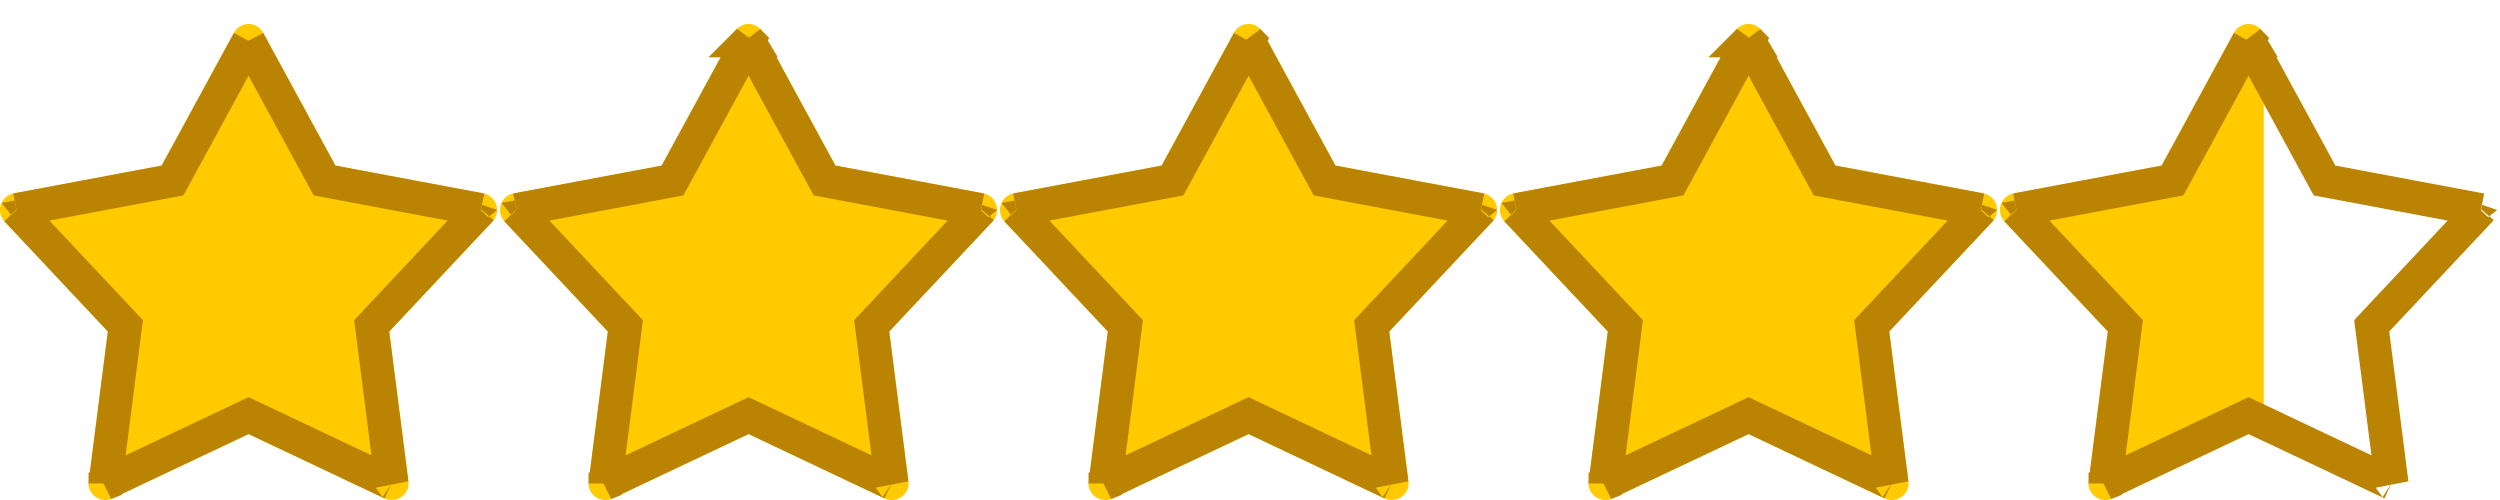
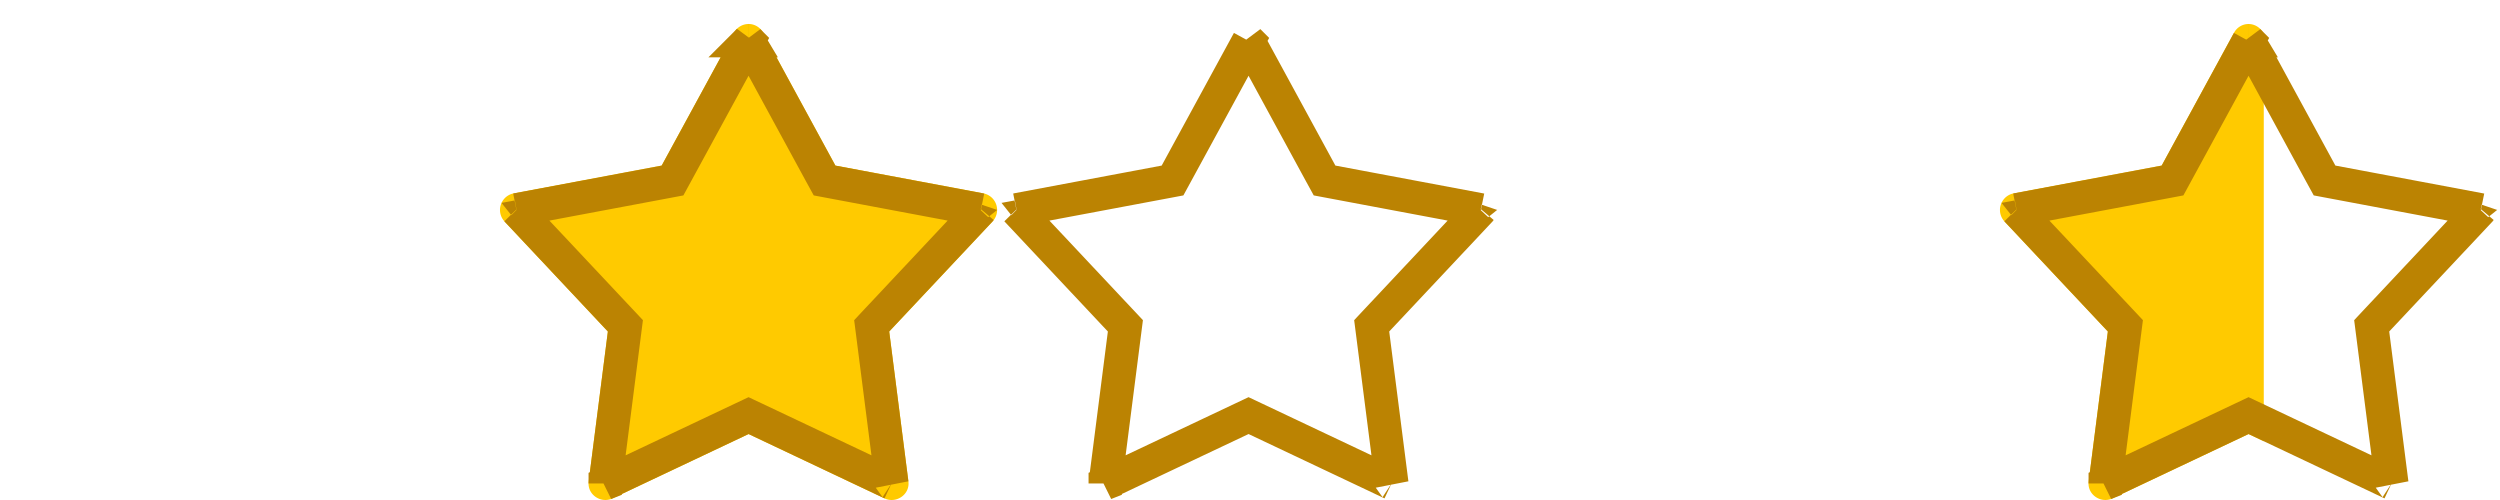
<svg xmlns="http://www.w3.org/2000/svg" xmlns:xlink="http://www.w3.org/1999/xlink" width="75" height="15">
  <defs>
-     <path id="a" d="M7.457.72c-.176 0-.352.1-.434.259L4.85 4.968l-4.449.835a.507.507 0 00-.27.836l3.105 3.306-.575 4.495c-.053.393.357.67.704.517l4.092-1.936 4.09 1.936c.347.153.757-.124.705-.517l-.576-4.495 3.106-3.306a.507.507 0 00-.27-.836l-4.45-.835L7.892.979a.497.497 0 00-.435-.26z" />
    <path id="b" d="M22.457.72c-.176 0-.352.1-.434.259L19.85 4.968l-4.449.835a.507.507 0 00-.27.836l3.105 3.306-.575 4.495c-.053.393.357.67.704.517l4.092-1.936 4.09 1.936c.347.153.757-.124.705-.517l-.576-4.495 3.106-3.306a.507.507 0 00-.27-.836l-4.45-.835-2.17-3.989a.497.497 0 00-.435-.26z" />
-     <path id="c" d="M37.457.72c-.176 0-.352.1-.434.259L34.85 4.968l-4.449.835a.507.507 0 00-.27.836l3.105 3.306-.575 4.495c-.053.393.357.67.704.517l4.092-1.936 4.09 1.936c.347.153.757-.124.705-.517l-.576-4.495 3.106-3.306a.507.507 0 00-.27-.836l-4.45-.835-2.17-3.989a.497.497 0 00-.435-.26z" />
-     <path id="d" d="M52.457.72c-.176 0-.352.1-.434.259L49.85 4.968l-4.449.835a.507.507 0 00-.27.836l3.105 3.306-.575 4.495c-.053.393.357.67.704.517l4.092-1.936 4.09 1.936c.347.153.757-.124.705-.517l-.576-4.495 3.106-3.306a.507.507 0 00-.27-.836l-4.45-.835-2.17-3.989a.497.497 0 00-.435-.26z" />
  </defs>
  <g fill="none" fill-rule="evenodd">
    <use fill="#FFCA00" xlink:href="#a" />
-     <path stroke="#BB8302" d="M7.457 1.227L5.176 5.415l-.233.044-4.445.835c.005-.001.002.008-.003.003l3.267 3.478-.03.234-.575 4.493-.005.003.005-.002v-.001l4.3-2.034.214.101 4.078 1.93c.003.002.006 0 .007.004l-.605-4.728.161-.172 3.104-3.305c-.003.004-.006-.005.003-.003l-4.682-.88-.114-.208-2.166-3.98zM.495 6.297z" />
    <use fill="#FFCA00" xlink:href="#b" />
    <path stroke="#BB8302" d="M22.46 1.22l.002-.002-.001.002zm-.003.007l-2.281 4.188-.233.044-4.445.835c.005-.001.002.008-.003.003l3.267 3.478-.03.234-.575 4.493-.005.003.005-.002v-.001l4.3-2.034.214.101 4.078 1.93c.003.002.006 0 .007.004l-.605-4.728.161-.172 3.104-3.305c-.003.004-.006-.005.003-.003l-4.682-.88-.114-.208-2.166-3.98zm-4.305 13.278zm4.3-13.286l-.005-.01.006.01z" />
    <use fill="#FFCA00" xlink:href="#c" />
    <path stroke="#BB8302" d="M37.457 1.227l-2.281 4.188-.233.044-4.445.835c.005-.001.002.008-.003.003l3.267 3.478-.03.234-.575 4.493-.005.003.005-.002v-.001l4.3-2.034.214.101 4.078 1.93c.003.002.006 0 .007.004l-.605-4.728.161-.172 3.104-3.305c-.003.004-.006-.005.003-.003l-4.682-.88-.114-.208-2.166-3.98zm-6.962 5.07zm2.657 8.208z" />
    <use fill="#FFCA00" xlink:href="#d" />
-     <path stroke="#BB8302" d="M52.46 1.22l.002-.002-.001.002zm-.003.007l-2.281 4.188-.233.044-4.445.835c.005-.001.002.008-.003.003l3.267 3.478-.03.234-.575 4.493-.005.003.005-.002v-.001l4.3-2.034.214.101 4.078 1.93c.003.002.006 0 .007.004l-.605-4.728.161-.172 3.104-3.305c-.003.004-.006-.005.003-.003l-4.682-.88-.114-.208-2.166-3.98zm-4.305 13.278zm4.3-13.286l-.005-.01.006.01z" />
    <path fill="#FFCA00" d="M67.913 13.237V1.02L67.89.98a.497.497 0 00-.434-.26.497.497 0 00-.434.26L64.85 4.968l-4.45.835a.507.507 0 00-.27.836l3.105 3.306-.575 4.495c-.052.393.358.67.704.517l4.091-1.936.457.216z" />
    <path stroke="#BB8302" d="M67.457 1.227l-2.281 4.188-.233.044-4.445.835c.005-.001.002.008-.003.003l3.267 3.478-.03.234-.575 4.493-.005.003.005-.002v-.001l4.3-2.034.214.101 4.078 1.93c.003.002.006 0 .007.004l-.605-4.728.161-.172 3.104-3.305c-.003.004-.006-.005.003-.003l-4.682-.88-.114-.208-2.166-3.98zm-4.305 13.278zm4.3-13.286l-.005-.01.006.01z" />
  </g>
</svg>